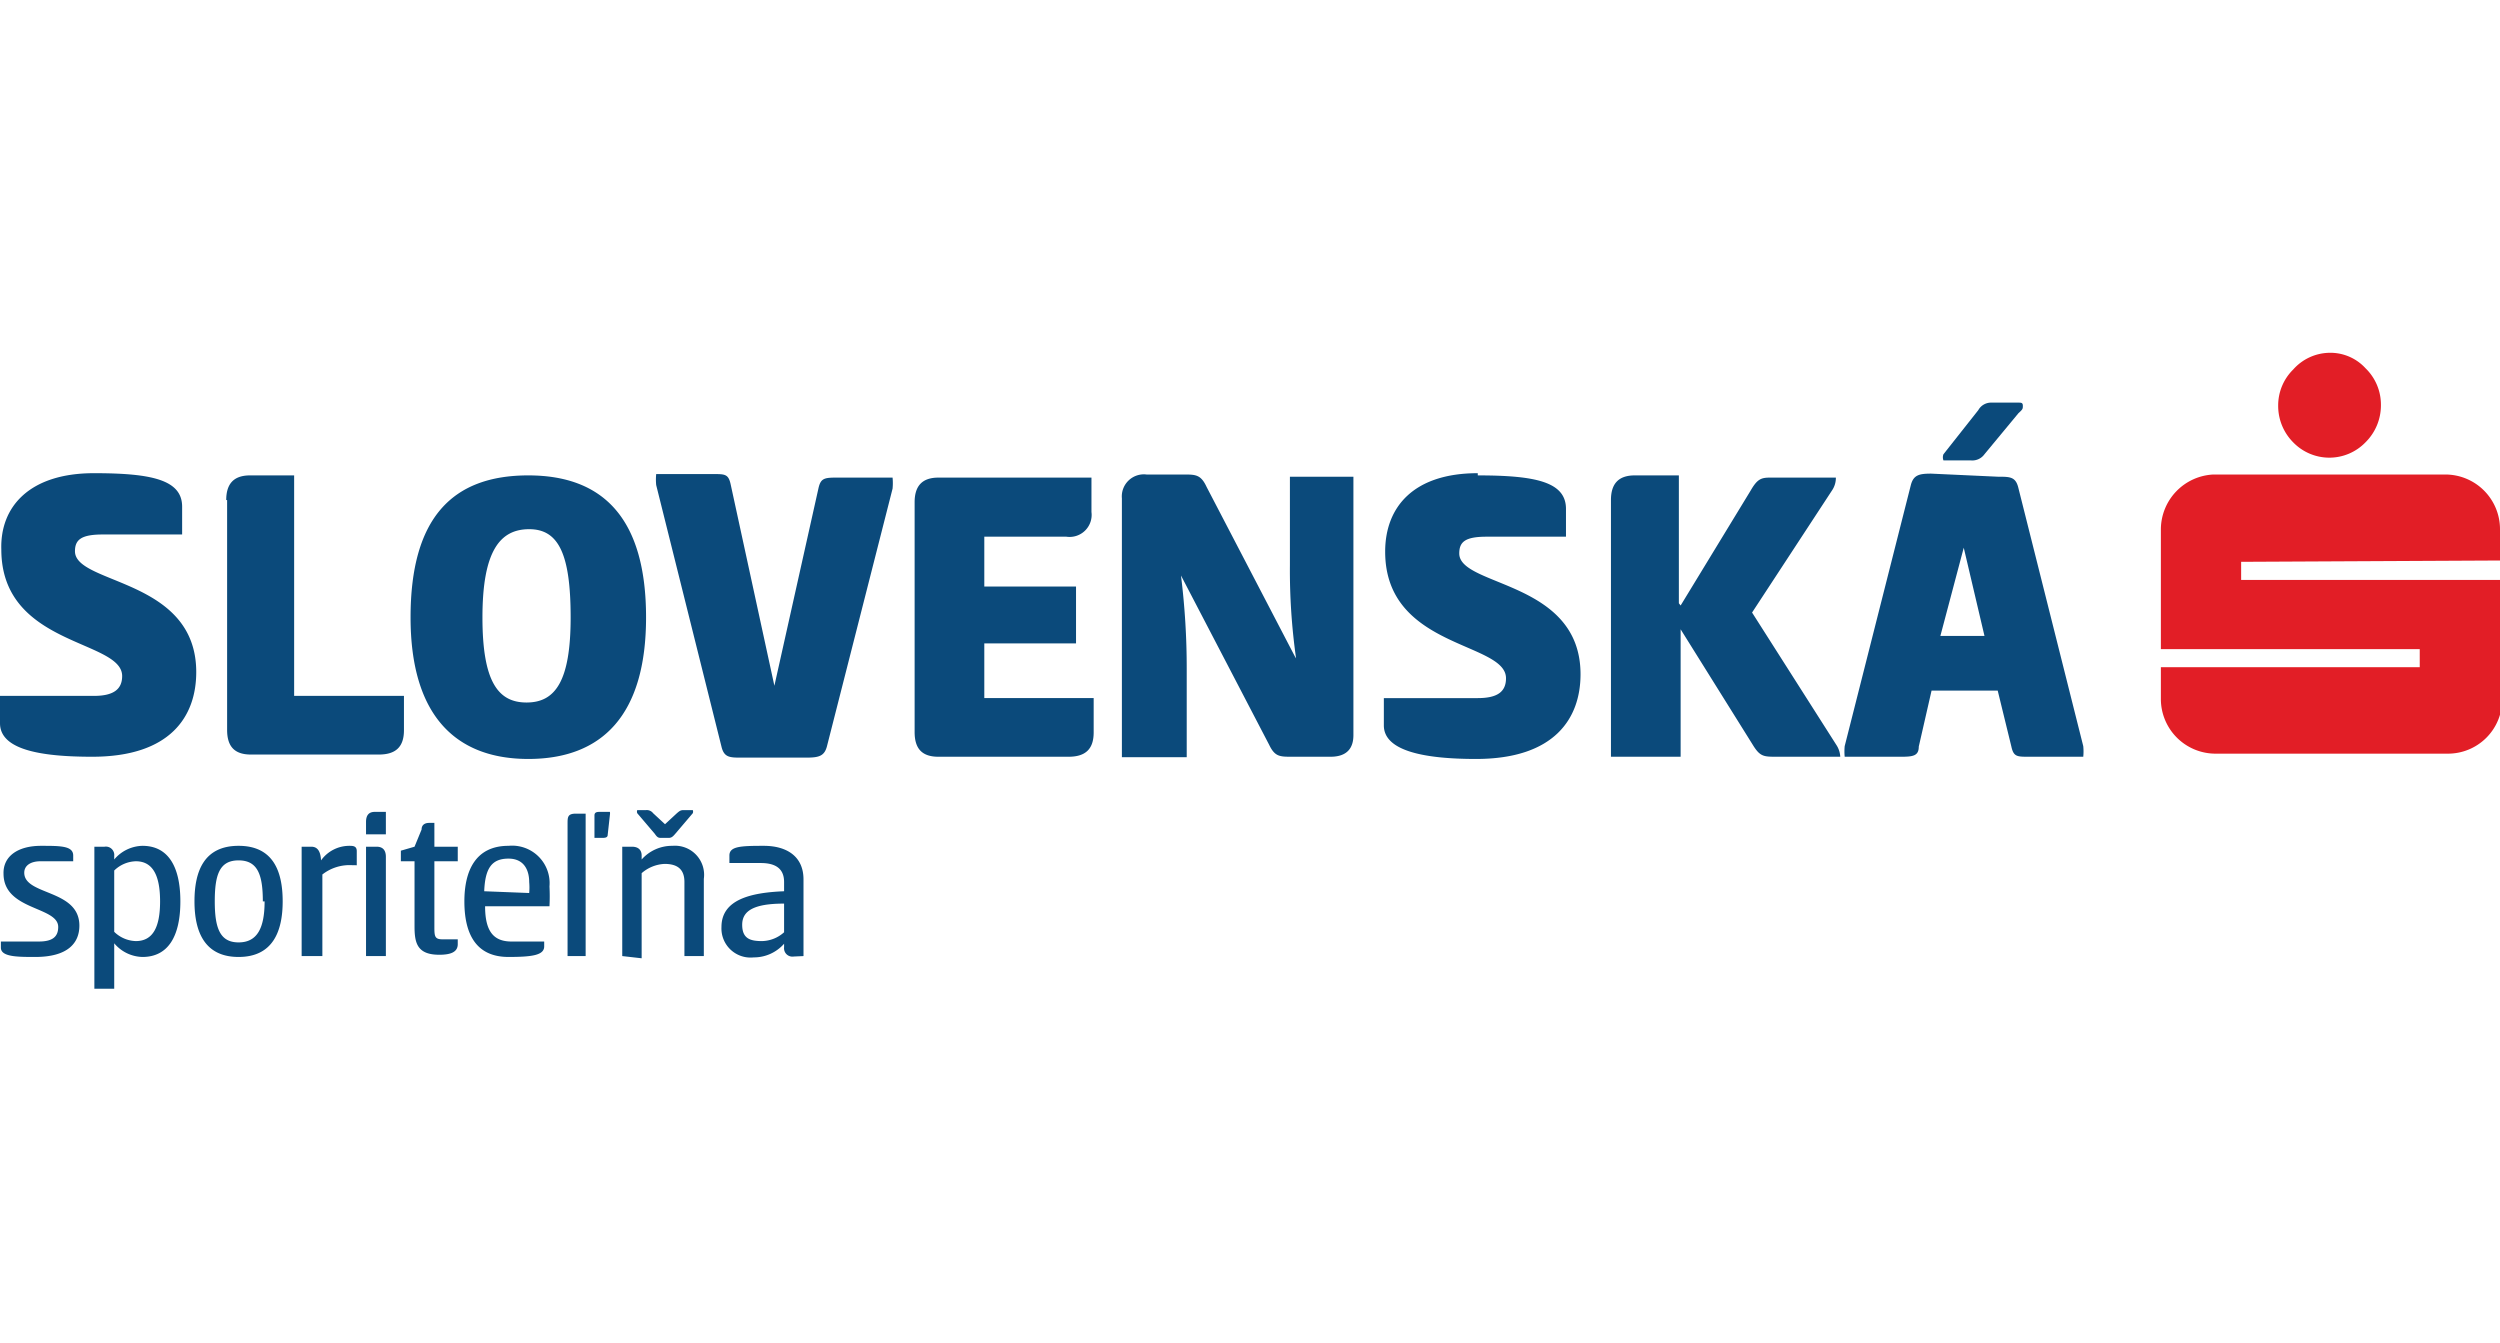
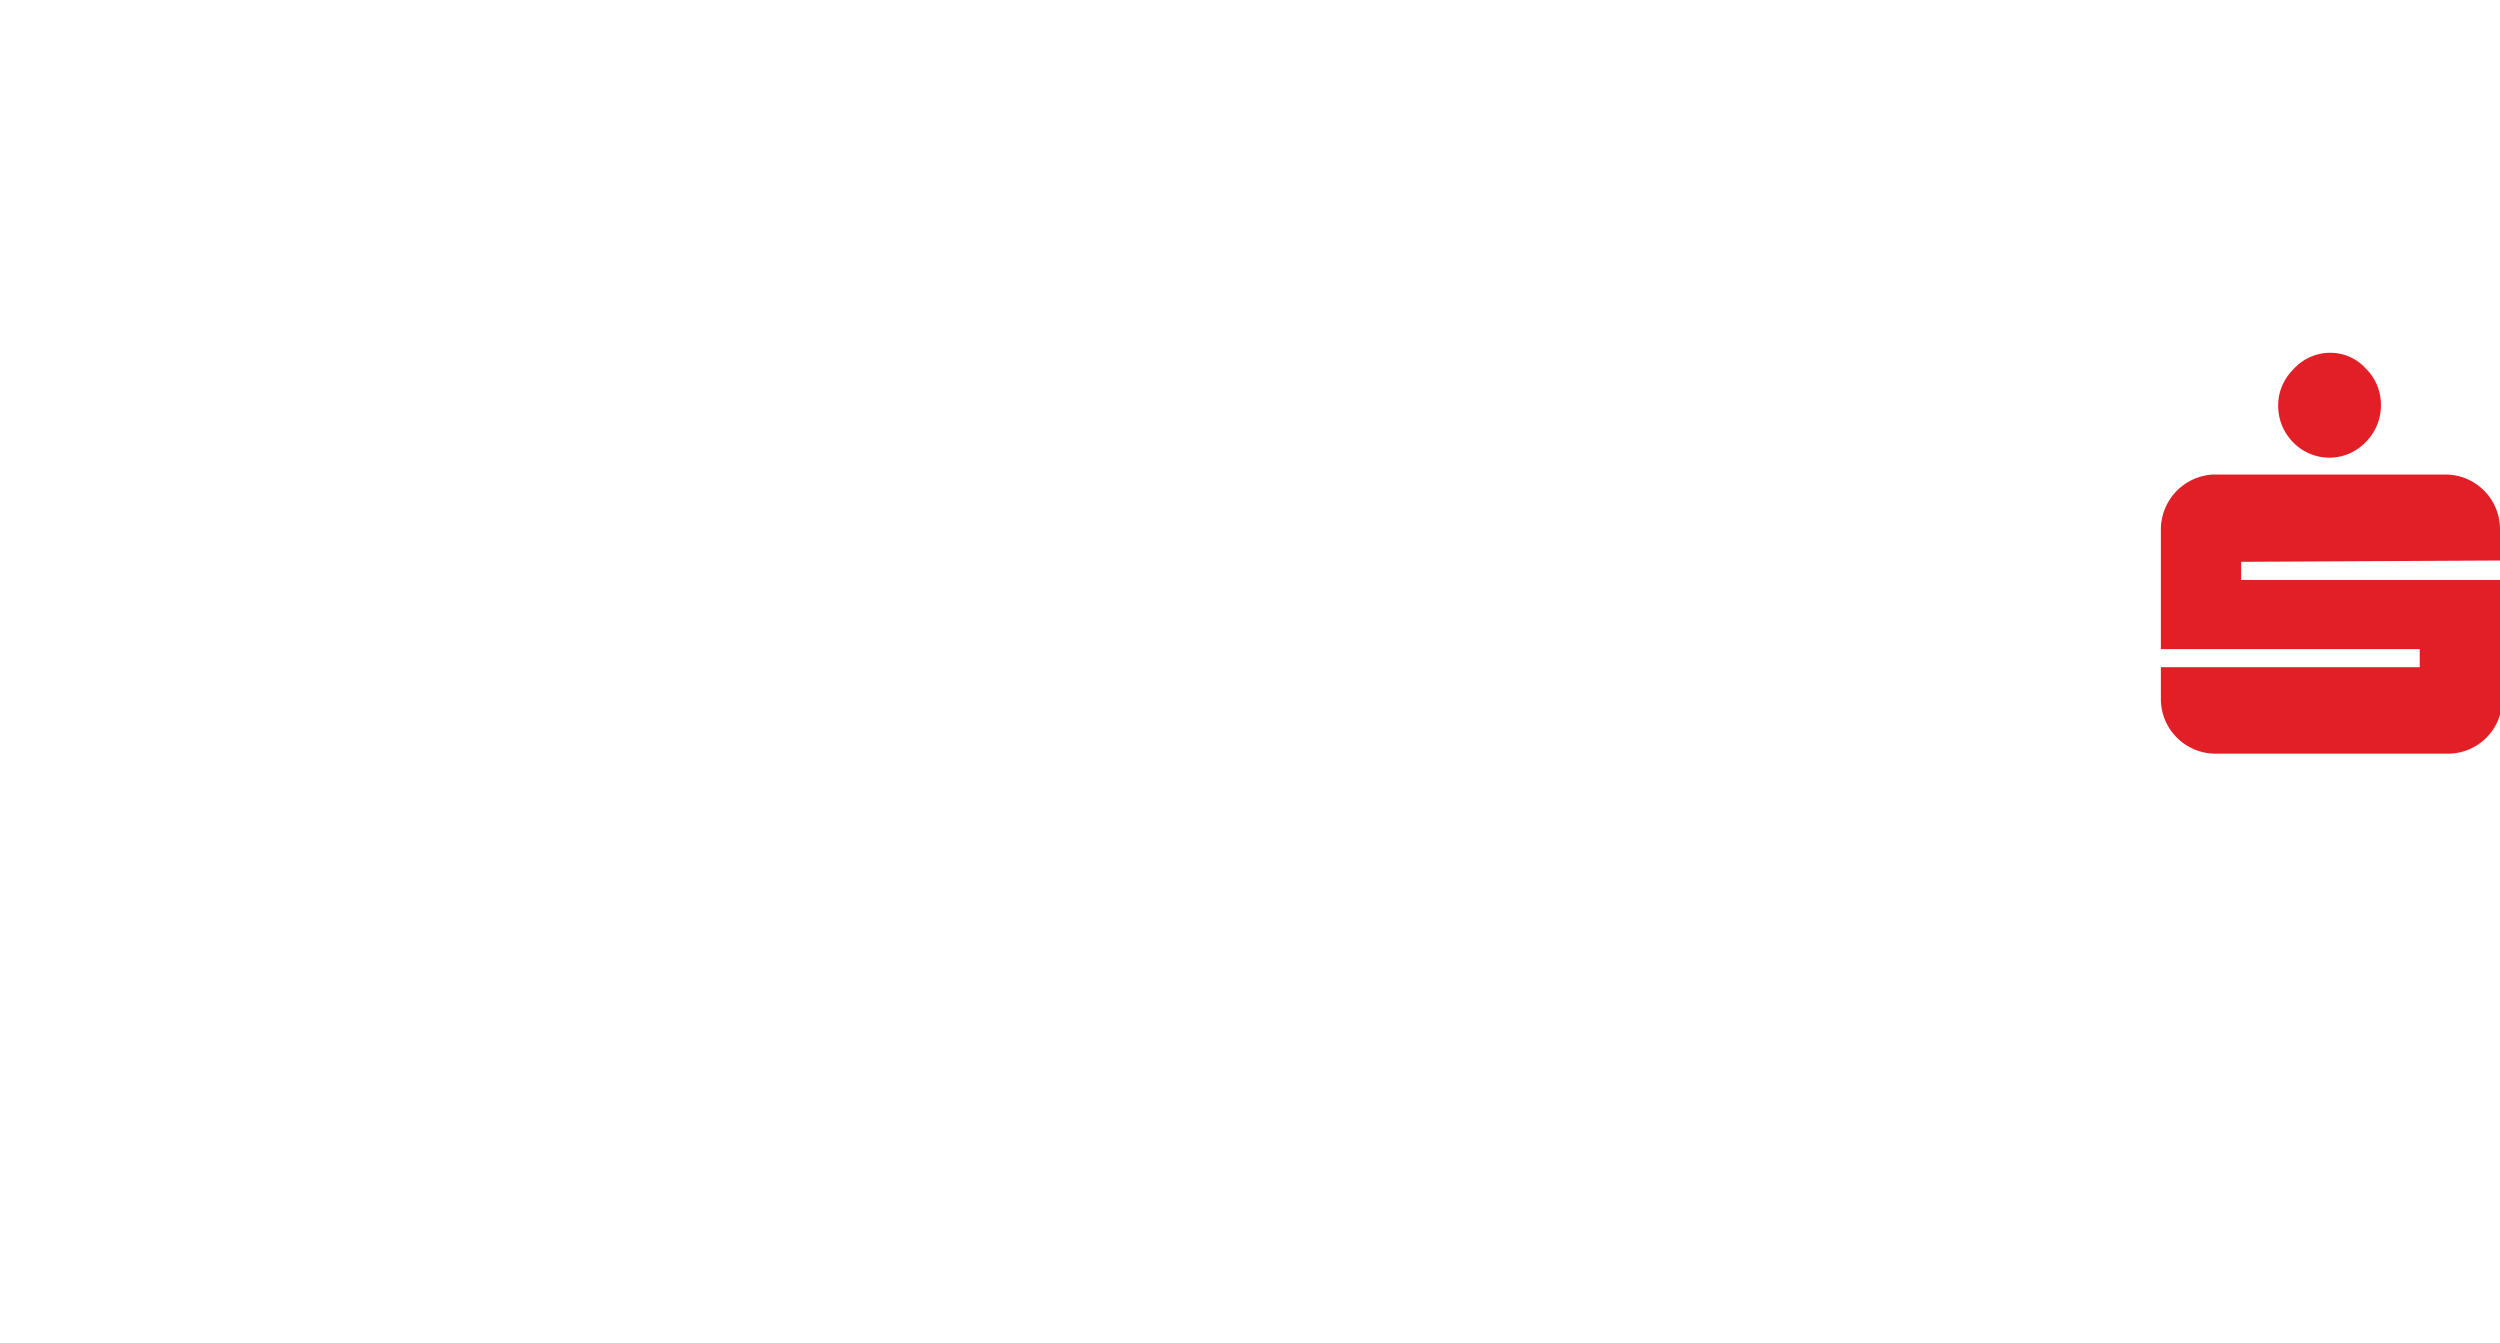
<svg xmlns="http://www.w3.org/2000/svg" id="Layer_1" data-name="Layer 1" viewBox="0 0 56.69 30.45">
  <defs>
    <style>.cls-1{fill:none;}.cls-2{fill:#e21e26;}.cls-3{fill:#0b4a7b;}</style>
  </defs>
  <g id="slovenska-sporitelna">
-     <rect class="cls-1" width="56.69" height="30.45" />
    <g id="slovenska-sporitelna-2" data-name="slovenska-sporitelna">
      <path class="cls-2" d="M52.82,8a1.08,1.08,0,0,1,.82.35,1.15,1.15,0,0,1,.35.84,1.18,1.18,0,0,1-.35.84,1.14,1.14,0,0,1-1.64,0,1.17,1.17,0,0,1-.34-.84A1.14,1.14,0,0,1,52,8.38,1.12,1.12,0,0,1,52.82,8Zm3.87,4.71V12a1.24,1.24,0,0,0-1.24-1.24H50.19A1.25,1.25,0,0,0,49,12v2.72h5.87v.41H49v.73a1.24,1.24,0,0,0,1.24,1.23h5.26a1.23,1.23,0,0,0,1.24-1.23V13.15H50.82v-.41Z" />
-       <path class="cls-3" d="M2.13,10.73c1.31,0,2,.15,2,.76v.63H2.33c-.49,0-.63.12-.63.38,0,.76,2.75.61,2.75,2.74,0,1-.58,1.92-2.36,1.92C.92,17.16,0,17,0,16.4v-.62H2.13c.43,0,.64-.14.64-.45,0-.83-2.74-.67-2.74-2.87C0,11.49.67,10.73,2.13,10.73Zm3,.61c0-.37.17-.56.54-.56h1v5H9.16v.78c0,.38-.19.55-.57.55H5.69c-.37,0-.54-.18-.54-.56V11.34ZM9.31,14c0-2.26.95-3.22,2.67-3.22s2.67,1,2.67,3.22-1,3.21-2.67,3.21S9.31,16.2,9.31,14Zm1.63,0c0,1.45.35,1.93,1,1.93s1-.48,1-1.93S12.66,12,12,12,10.94,12.49,10.94,14Zm6.62,1.55h0l1-4.48c.05-.22.13-.24.4-.24h1.28a1.29,1.29,0,0,1,0,.25l-1.49,5.85c-.06.22-.19.25-.47.25H16.82c-.27,0-.4,0-.46-.25L14.88,11a1.21,1.21,0,0,1,0-.25h1.3c.26,0,.34,0,.39.24Zm3.18-4.16c0-.37.17-.56.54-.56h3.47v.78a.5.5,0,0,1-.57.56H22.32v1.13H24.4v1.29H22.32v1.24H24.8v.78c0,.38-.19.55-.57.55H21.28c-.37,0-.54-.18-.54-.56Zm8.65,3.54a14.24,14.24,0,0,1-.14-2.12v-2h1.44v5.86c0,.29-.14.49-.52.49H29.3c-.28,0-.39,0-.52-.27l-2-3.84h0a17,17,0,0,1,.13,2.12v2H25.44V11.3a.5.5,0,0,1,.56-.54h.84c.27,0,.39,0,.52.28l2,3.84Zm4.12-4.15c1.32,0,2,.15,2,.76v.63h-1.8c-.49,0-.62.12-.62.38,0,.76,2.75.61,2.75,2.74,0,1-.59,1.92-2.37,1.92-1.17,0-2.09-.18-2.09-.76v-.62h2.13c.44,0,.64-.14.64-.45,0-.83-2.74-.67-2.74-2.87C31.41,11.49,32.06,10.73,33.51,10.73Zm4.6,2.95,1.59-2.61c.15-.26.24-.29.44-.29h1.49a.5.5,0,0,1-.08.28l-1.82,2.78,1.91,3a.54.54,0,0,1,.09.27H40.29c-.3,0-.38,0-.55-.28l-1.63-2.61v2.89H36.53V11.34c0-.37.17-.56.54-.56h1v2.9Zm7.2-2.92c.27,0,.4,0,.46.26l1.47,5.85a1.2,1.2,0,0,1,0,.24H46c-.26,0-.34,0-.39-.23l-.31-1.27H43.8l-.29,1.27c0,.21-.13.23-.4.23H41.83a1.29,1.29,0,0,1,0-.24L43.33,11c.06-.23.19-.26.46-.26ZM44,14.42h1l-.47-2h0Zm1-4.12a.34.34,0,0,1-.31.14h-.62a.19.19,0,0,1,0-.14l.79-1a.33.33,0,0,1,.3-.17h.61c.06,0,.1,0,.1.07s0,.08-.1.17ZM.93,19.18c.44,0,.73,0,.73.22v.13H.92c-.23,0-.37.1-.37.26,0,.52,1.25.37,1.25,1.2,0,.4-.27.71-1,.71-.4,0-.78,0-.78-.21v-.14H.88c.3,0,.44-.1.44-.33,0-.47-1.24-.37-1.24-1.21C.07,19.42.4,19.18.93,19.18Zm1.66,3.24H2.14V19.2h.23a.19.19,0,0,1,.22.21v.08a.86.86,0,0,1,.64-.31c.59,0,.86.48.86,1.26s-.27,1.26-.86,1.26a.86.86,0,0,1-.64-.31Zm.49-2.89a.73.73,0,0,0-.49.21v1.39a.73.73,0,0,0,.49.21c.39,0,.55-.32.55-.9S3.47,19.53,3.08,19.53Zm1.33.91c0-.69.22-1.26,1-1.26s1,.57,1,1.26-.23,1.26-1,1.26S4.41,21.13,4.41,20.44Zm1.55,0c0-.61-.12-.93-.55-.93s-.54.32-.54.93.12.93.54.93S6,21.05,6,20.44Zm.88,1.24V19.2h.22c.15,0,.21.12.22.31a.79.79,0,0,1,.64-.33c.08,0,.17,0,.17.12v.32H8a1,1,0,0,0-.69.21v1.85Zm1.91-2.76H8.3v-.28c0-.15.06-.23.2-.23h.25Zm-.45.28h.24c.15,0,.21.09.21.23v2.25H8.3Zm1.55,0h.53v.33H9.85V21c0,.22,0,.3.18.3h.35v.11c0,.19-.18.24-.42.24-.51,0-.56-.28-.56-.65V19.53H9.09v-.24l.31-.09.16-.39c0-.11.08-.15.17-.15h.12Zm2.49,2.15v.11c0,.2-.27.24-.81.24-.77,0-1-.57-1-1.26s.25-1.26,1-1.26a.85.85,0,0,1,.93.92,4.43,4.43,0,0,1,0,.45H11c0,.58.2.8.6.8ZM12,20.25A1.41,1.41,0,0,0,12,20c0-.23-.09-.53-.47-.53s-.53.22-.55.74Zm1.28,1.43h-.41v-3c0-.15,0-.23.19-.23h.22v3.27Zm.5-2.75c0,.07-.07.07-.14.07h-.16l0-.51c0-.08.07-.08.13-.08h.16s.06,0,.06,0a.2.2,0,0,1,0,.07Zm.33,2.75V19.2h.22c.16,0,.22.09.22.2v.09a.92.92,0,0,1,.7-.31.66.66,0,0,1,.71.75v1.75h-.44V20c0-.29-.16-.41-.45-.41a.85.85,0,0,0-.52.21v1.93ZM15,19c-.06,0-.09,0-.15-.09l-.4-.47a.1.1,0,0,1,0-.07h.2a.18.18,0,0,1,.16.07l.27.25.27-.25c.07-.06.09-.07.16-.07h.2a.1.1,0,0,1,0,.07l-.4.47c-.06.07-.09.09-.15.09Zm3,2.69a.19.19,0,0,1-.22-.21v-.08a.91.91,0,0,1-.69.31.66.66,0,0,1-.73-.69c0-.62.66-.78,1.42-.81V20c0-.33-.23-.43-.53-.43h-.71V19.4c0-.21.26-.22.78-.22s.9.24.9.76v1.74Zm-.22-1.2c-.68,0-.95.16-.95.48s.19.37.45.37a.77.77,0,0,0,.5-.2v-.65Z" />
    </g>
  </g>
</svg>